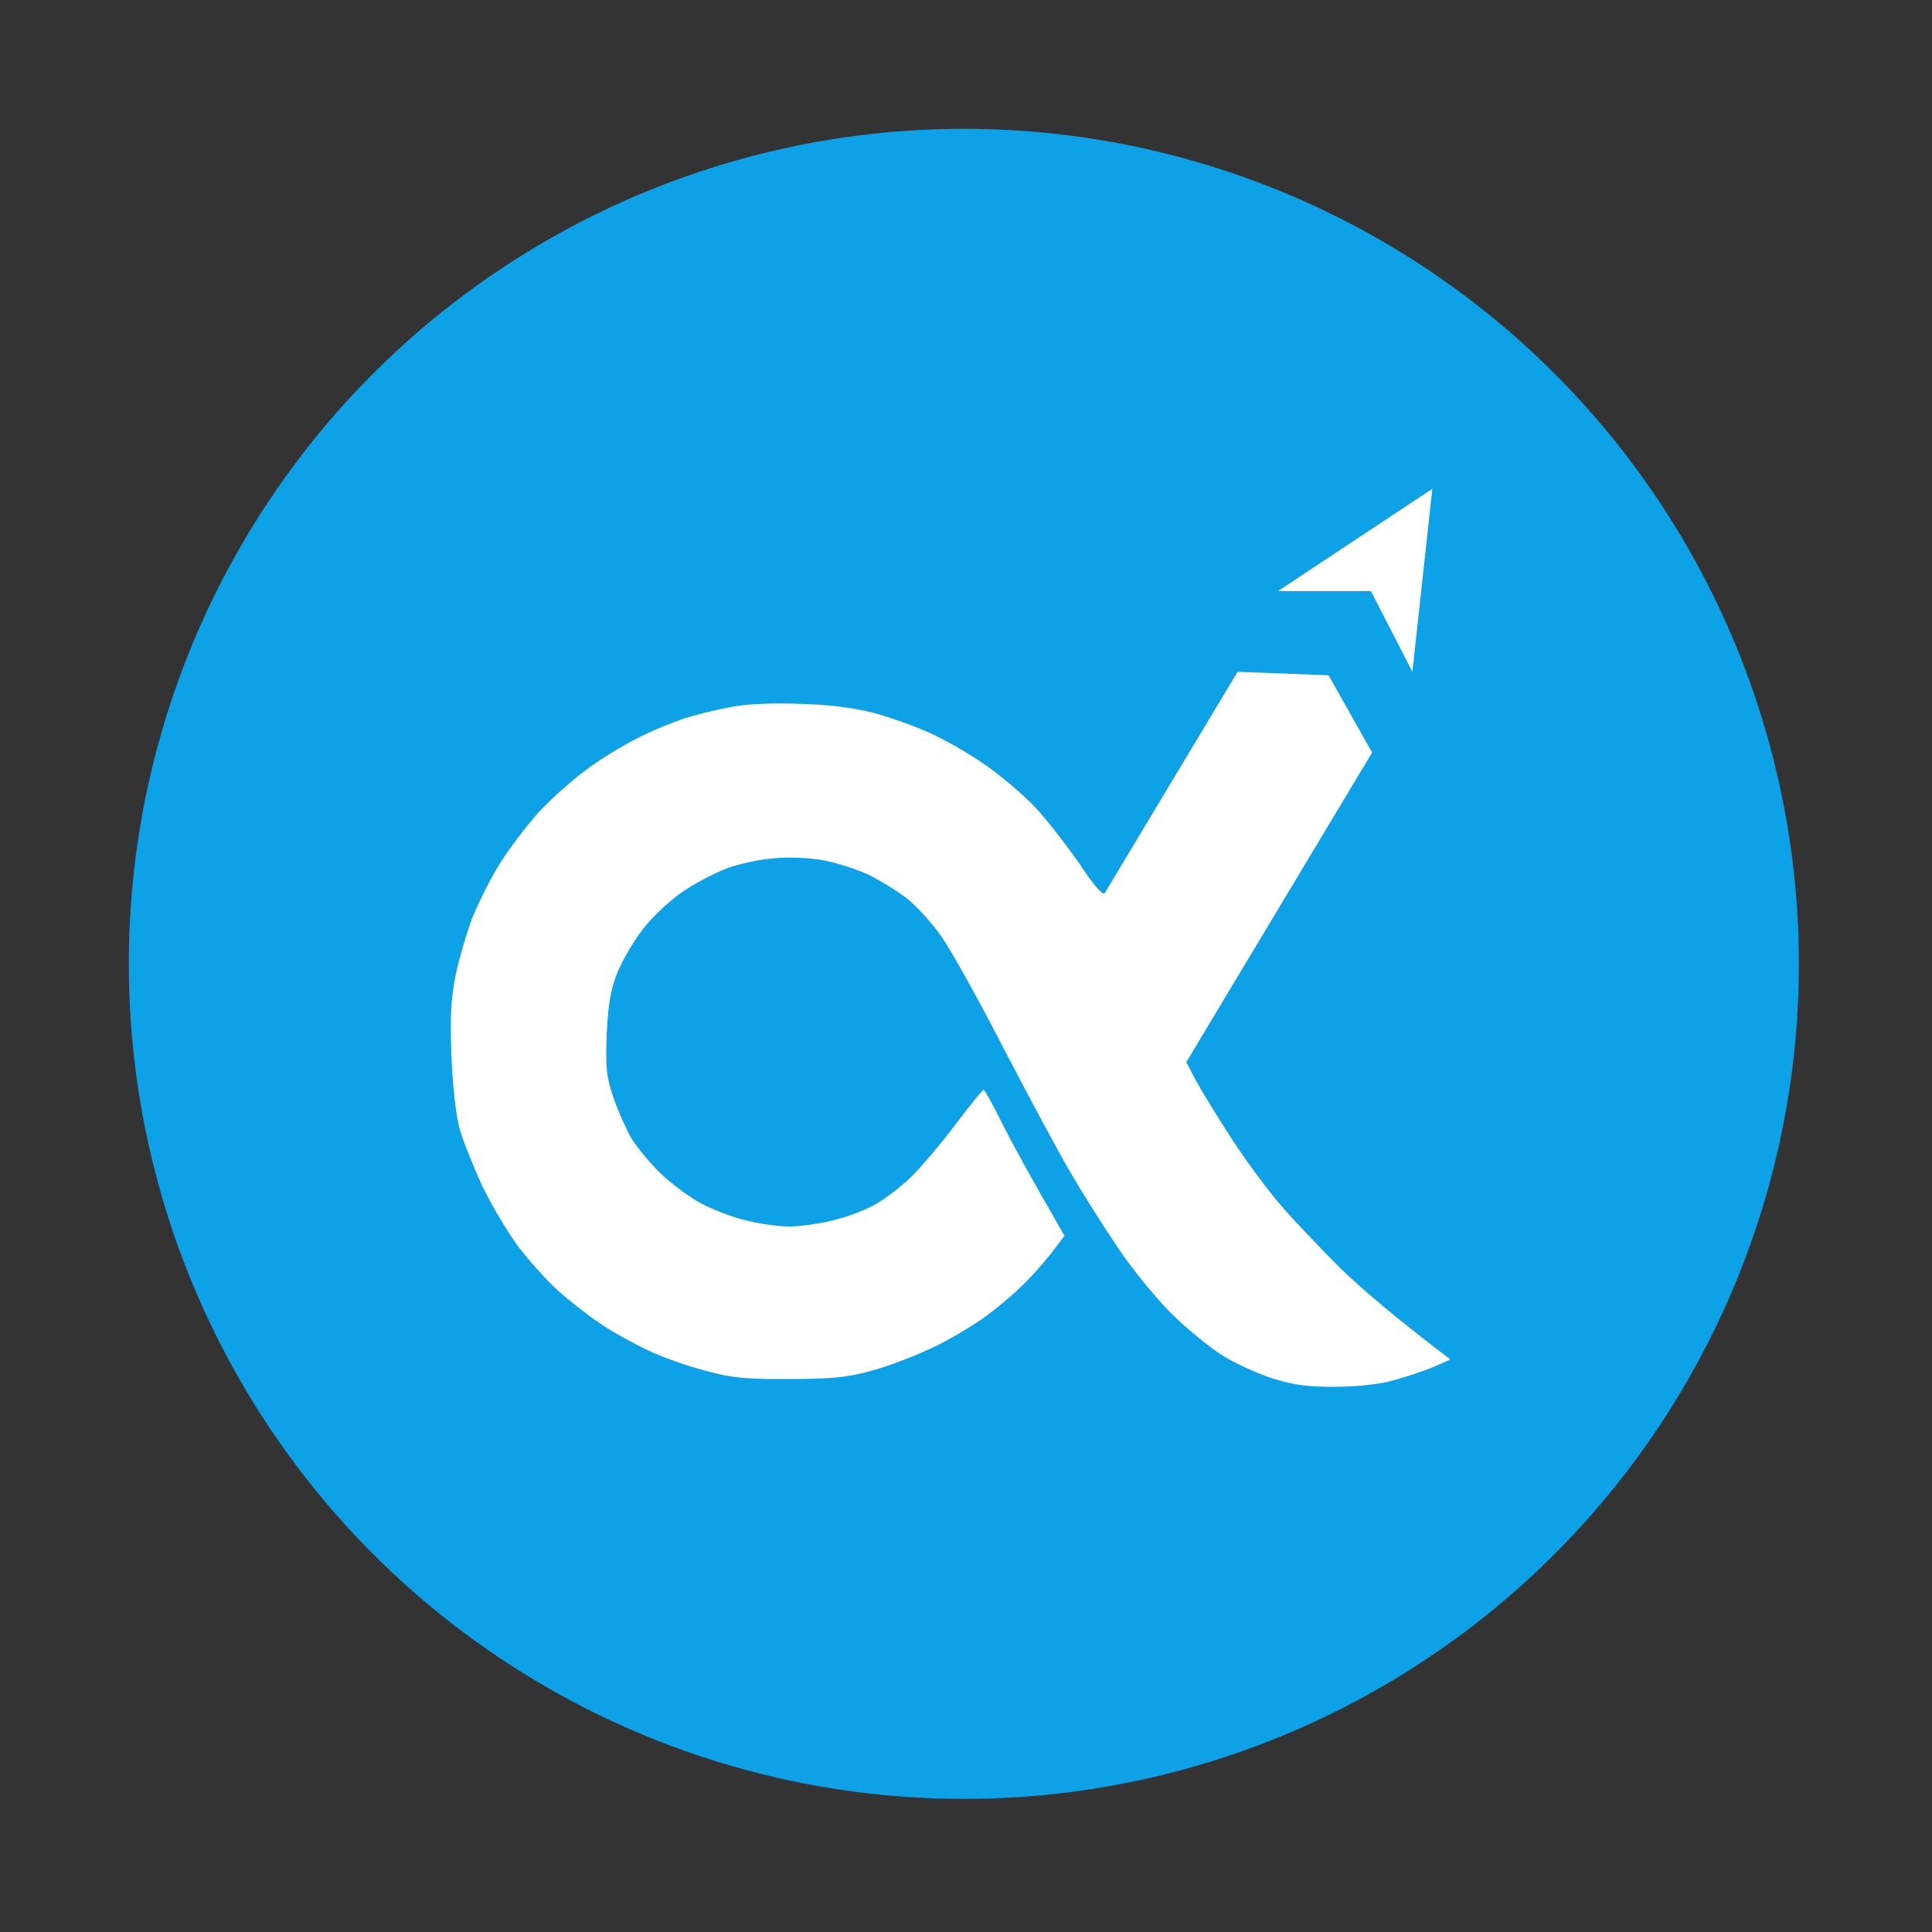
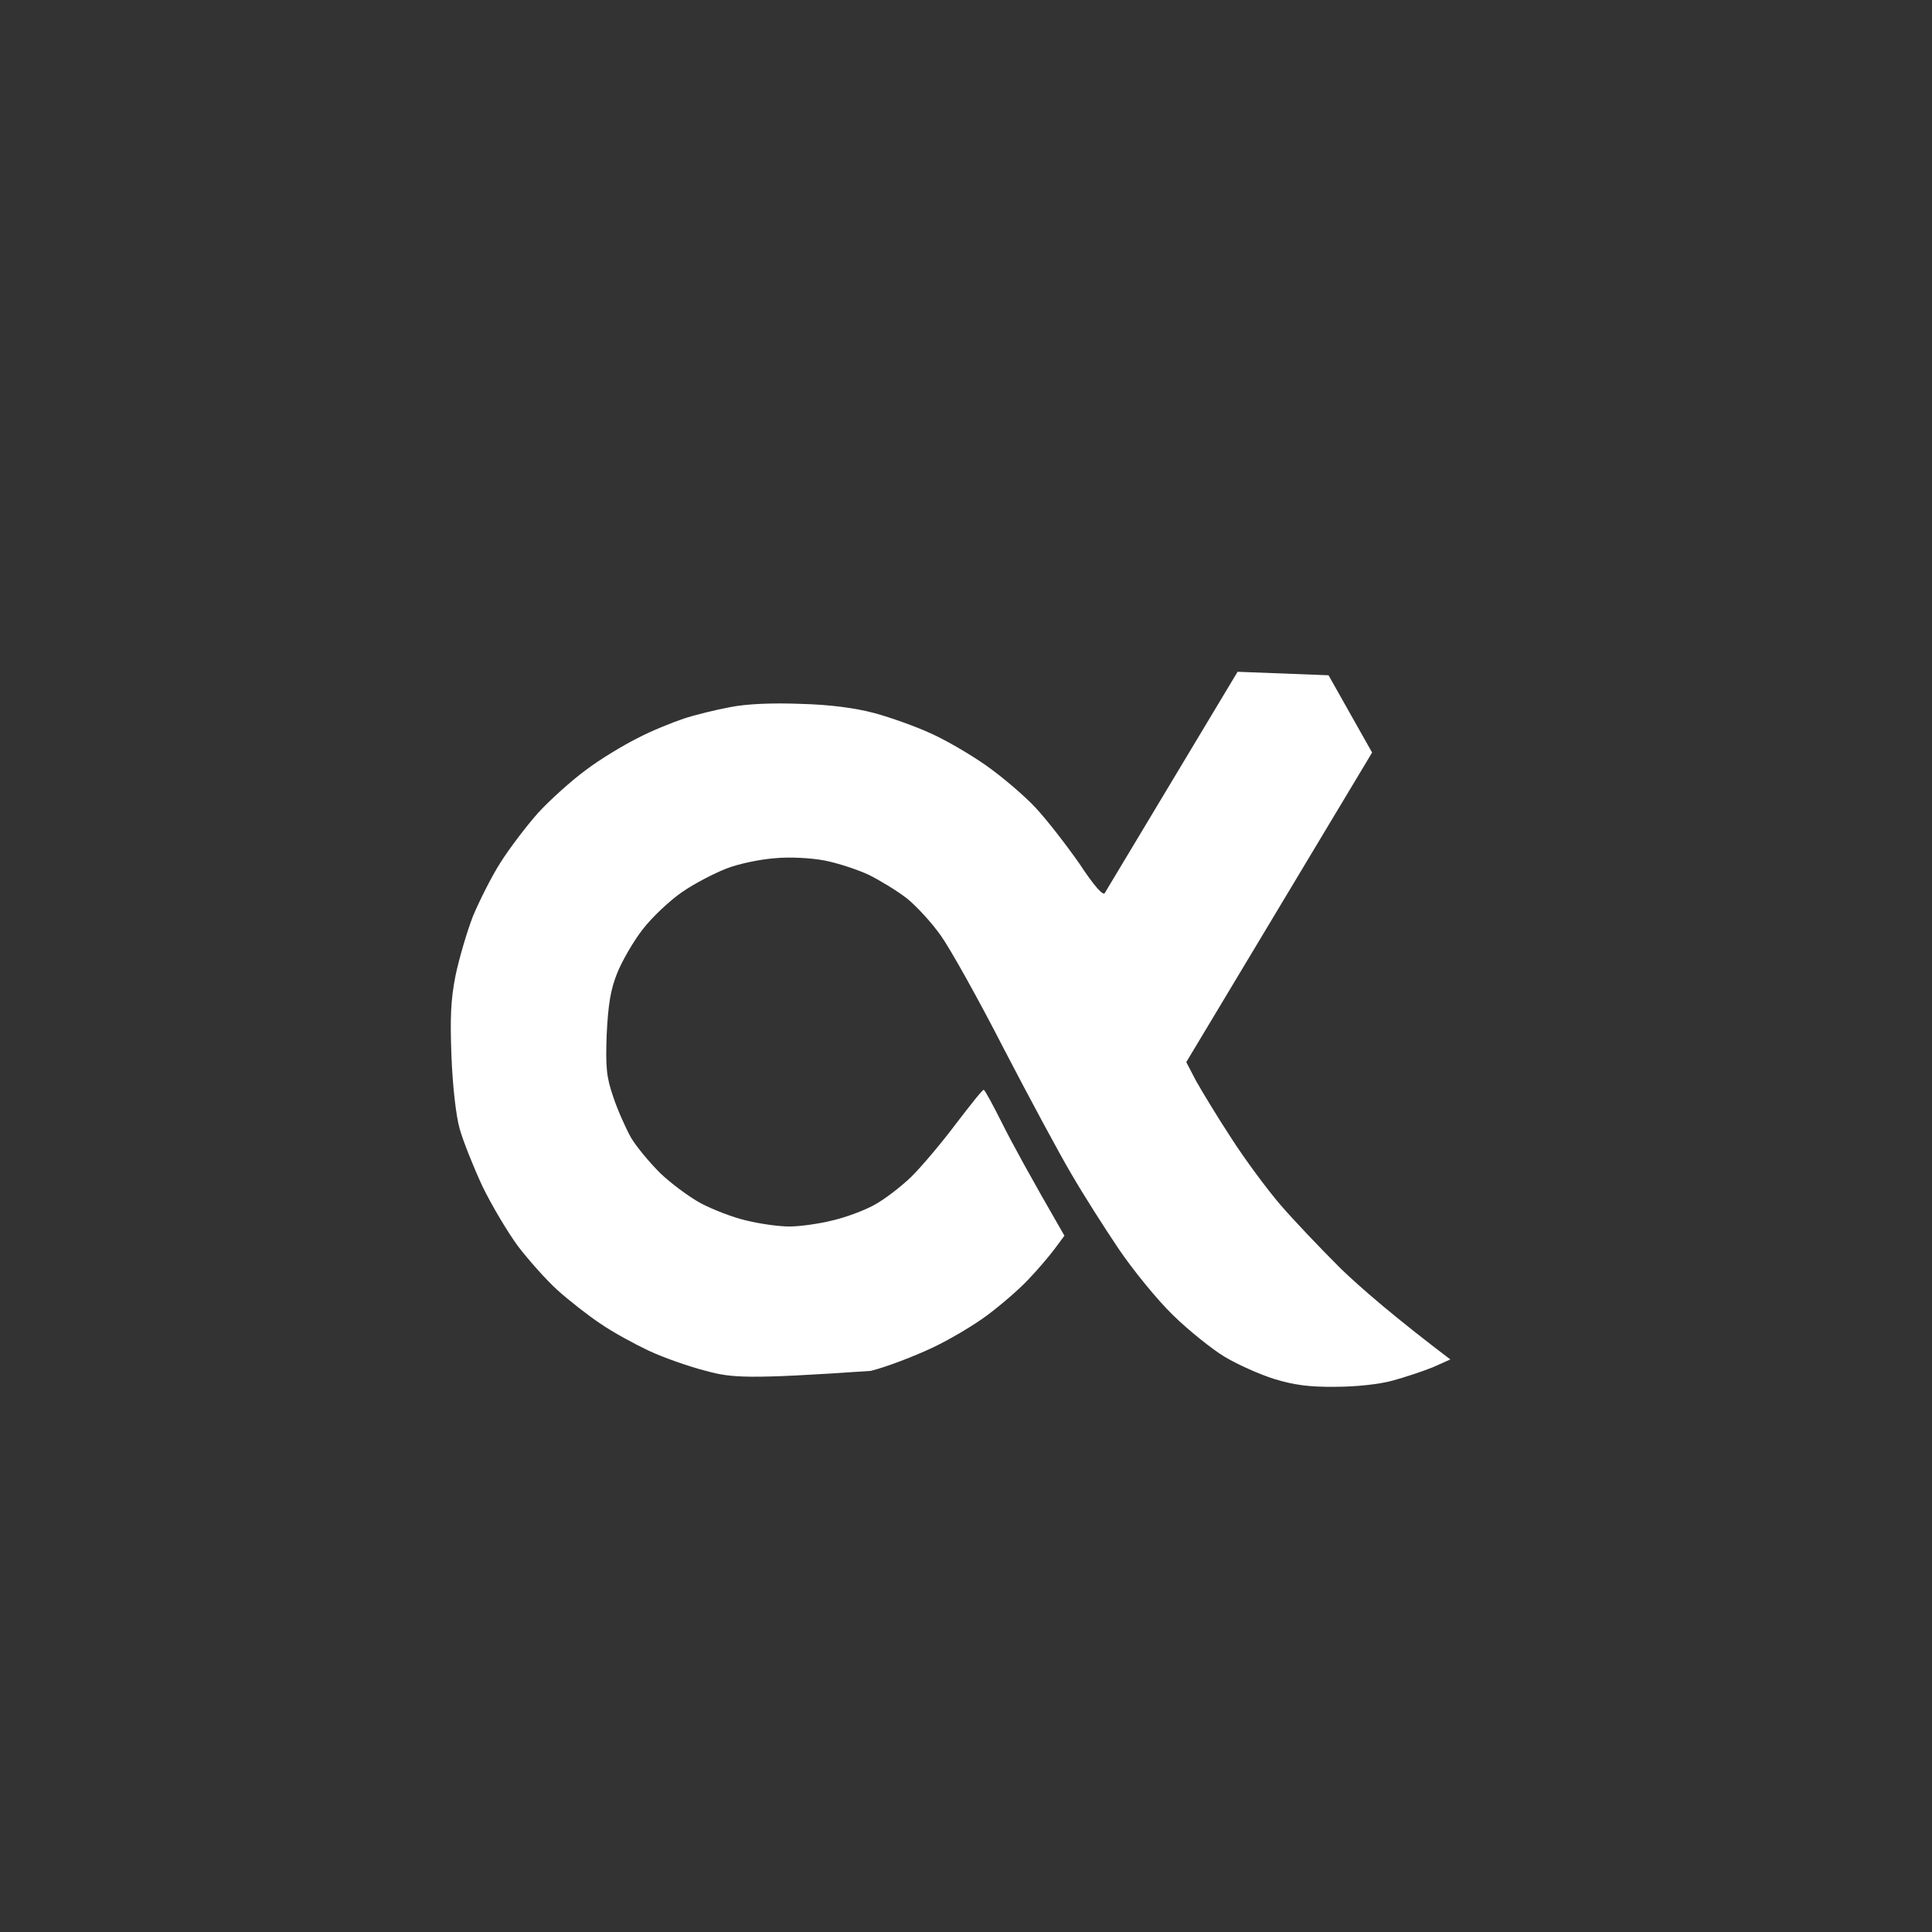
<svg xmlns="http://www.w3.org/2000/svg" width="60" height="60" viewBox="0 0 60 60" fill="none">
  <rect x="0" y="0" width="60" height="60" fill="#333333" stroke="none" />
-   <circle cx="29.933" cy="29.933" r="25.933" fill="#0DA2E7" />
-   <path d="M21.233 22.318C21.578 22.203 22.234 22.043 22.671 21.962C23.177 21.859 23.994 21.825 24.856 21.859C25.776 21.882 26.547 21.985 27.157 22.146C27.663 22.284 28.433 22.559 28.882 22.765C29.33 22.96 30.101 23.408 30.596 23.752C31.09 24.096 31.792 24.692 32.148 25.071C32.505 25.449 33.115 26.241 33.517 26.814C33.977 27.514 34.265 27.835 34.311 27.732L38.434 20.863L41.259 20.971L42.612 23.371L36.841 32.985L37.14 33.559C37.313 33.868 37.796 34.671 38.233 35.337C38.658 36.002 39.349 36.931 39.751 37.401C40.154 37.872 41.005 38.766 41.638 39.397C42.282 40.017 43.305 40.9 45.042 42.219L44.502 42.46C44.191 42.586 43.639 42.769 43.259 42.873C42.857 42.987 42.121 43.068 41.477 43.068C40.66 43.079 40.177 43.01 39.579 42.827C39.13 42.689 38.44 42.379 38.037 42.139C37.635 41.898 36.91 41.313 36.427 40.842C35.944 40.372 35.185 39.443 34.736 38.778C34.288 38.112 33.632 37.08 33.287 36.484C32.931 35.887 31.987 34.132 31.182 32.584C30.389 31.035 29.503 29.452 29.215 29.051C28.939 28.661 28.468 28.145 28.169 27.904C27.858 27.663 27.329 27.342 26.984 27.17C26.639 27.009 26.018 26.803 25.604 26.723C25.178 26.642 24.511 26.608 24.051 26.654C23.602 26.688 22.935 26.826 22.556 26.975C22.176 27.124 21.555 27.445 21.175 27.709C20.796 27.973 20.244 28.489 19.956 28.867C19.669 29.235 19.312 29.854 19.163 30.232C18.956 30.748 18.887 31.219 18.841 32.125C18.806 33.146 18.829 33.444 19.048 34.075C19.186 34.488 19.439 35.05 19.6 35.337C19.772 35.623 20.175 36.105 20.497 36.426C20.819 36.736 21.383 37.16 21.762 37.367C22.13 37.562 22.774 37.814 23.188 37.906C23.602 38.009 24.201 38.09 24.511 38.09C24.833 38.09 25.42 38.009 25.834 37.906C26.248 37.814 26.834 37.596 27.145 37.424C27.467 37.252 27.985 36.851 28.307 36.541C28.629 36.22 29.25 35.486 29.687 34.901C30.136 34.316 30.515 33.834 30.55 33.846C30.584 33.846 30.837 34.316 31.125 34.889C31.412 35.463 31.964 36.484 33.057 38.376L32.758 38.778C32.597 38.996 32.229 39.431 31.941 39.73C31.654 40.039 31.079 40.533 30.665 40.842C30.251 41.152 29.48 41.611 28.939 41.863C28.399 42.116 27.548 42.448 27.041 42.574C26.305 42.781 25.799 42.827 24.511 42.827C23.188 42.838 22.728 42.792 21.923 42.574C21.383 42.437 20.577 42.15 20.14 41.944C19.703 41.737 19.025 41.37 18.645 41.106C18.265 40.854 17.667 40.384 17.322 40.074C16.977 39.764 16.425 39.145 16.092 38.709C15.77 38.273 15.263 37.424 14.976 36.828C14.7 36.231 14.378 35.428 14.274 35.05C14.159 34.648 14.056 33.708 14.021 32.813C13.975 31.609 13.998 31.047 14.148 30.29C14.263 29.751 14.504 28.925 14.688 28.454C14.884 27.984 15.263 27.227 15.54 26.791C15.816 26.355 16.345 25.656 16.713 25.243C17.092 24.83 17.759 24.233 18.197 23.912C18.634 23.58 19.358 23.144 19.795 22.926C20.232 22.696 20.888 22.433 21.233 22.318Z" fill="white" />
-   <path d="M44.482 15.18L43.863 20.862L42.575 18.357L39.688 18.356L44.482 15.18Z" fill="white" />
+   <path d="M21.233 22.318C21.578 22.203 22.234 22.043 22.671 21.962C23.177 21.859 23.994 21.825 24.856 21.859C25.776 21.882 26.547 21.985 27.157 22.146C27.663 22.284 28.433 22.559 28.882 22.765C29.33 22.96 30.101 23.408 30.596 23.752C31.09 24.096 31.792 24.692 32.148 25.071C32.505 25.449 33.115 26.241 33.517 26.814C33.977 27.514 34.265 27.835 34.311 27.732L38.434 20.863L41.259 20.971L42.612 23.371L36.841 32.985L37.14 33.559C37.313 33.868 37.796 34.671 38.233 35.337C38.658 36.002 39.349 36.931 39.751 37.401C40.154 37.872 41.005 38.766 41.638 39.397C42.282 40.017 43.305 40.9 45.042 42.219L44.502 42.46C44.191 42.586 43.639 42.769 43.259 42.873C42.857 42.987 42.121 43.068 41.477 43.068C40.66 43.079 40.177 43.01 39.579 42.827C39.13 42.689 38.44 42.379 38.037 42.139C37.635 41.898 36.91 41.313 36.427 40.842C35.944 40.372 35.185 39.443 34.736 38.778C34.288 38.112 33.632 37.08 33.287 36.484C32.931 35.887 31.987 34.132 31.182 32.584C30.389 31.035 29.503 29.452 29.215 29.051C28.939 28.661 28.468 28.145 28.169 27.904C27.858 27.663 27.329 27.342 26.984 27.17C26.639 27.009 26.018 26.803 25.604 26.723C25.178 26.642 24.511 26.608 24.051 26.654C23.602 26.688 22.935 26.826 22.556 26.975C22.176 27.124 21.555 27.445 21.175 27.709C20.796 27.973 20.244 28.489 19.956 28.867C19.669 29.235 19.312 29.854 19.163 30.232C18.956 30.748 18.887 31.219 18.841 32.125C18.806 33.146 18.829 33.444 19.048 34.075C19.186 34.488 19.439 35.05 19.6 35.337C19.772 35.623 20.175 36.105 20.497 36.426C20.819 36.736 21.383 37.16 21.762 37.367C22.13 37.562 22.774 37.814 23.188 37.906C23.602 38.009 24.201 38.09 24.511 38.09C24.833 38.09 25.42 38.009 25.834 37.906C26.248 37.814 26.834 37.596 27.145 37.424C27.467 37.252 27.985 36.851 28.307 36.541C28.629 36.22 29.25 35.486 29.687 34.901C30.136 34.316 30.515 33.834 30.55 33.846C30.584 33.846 30.837 34.316 31.125 34.889C31.412 35.463 31.964 36.484 33.057 38.376L32.758 38.778C32.597 38.996 32.229 39.431 31.941 39.73C31.654 40.039 31.079 40.533 30.665 40.842C30.251 41.152 29.48 41.611 28.939 41.863C28.399 42.116 27.548 42.448 27.041 42.574C23.188 42.838 22.728 42.792 21.923 42.574C21.383 42.437 20.577 42.15 20.14 41.944C19.703 41.737 19.025 41.37 18.645 41.106C18.265 40.854 17.667 40.384 17.322 40.074C16.977 39.764 16.425 39.145 16.092 38.709C15.77 38.273 15.263 37.424 14.976 36.828C14.7 36.231 14.378 35.428 14.274 35.05C14.159 34.648 14.056 33.708 14.021 32.813C13.975 31.609 13.998 31.047 14.148 30.29C14.263 29.751 14.504 28.925 14.688 28.454C14.884 27.984 15.263 27.227 15.54 26.791C15.816 26.355 16.345 25.656 16.713 25.243C17.092 24.83 17.759 24.233 18.197 23.912C18.634 23.58 19.358 23.144 19.795 22.926C20.232 22.696 20.888 22.433 21.233 22.318Z" fill="white" />
</svg>